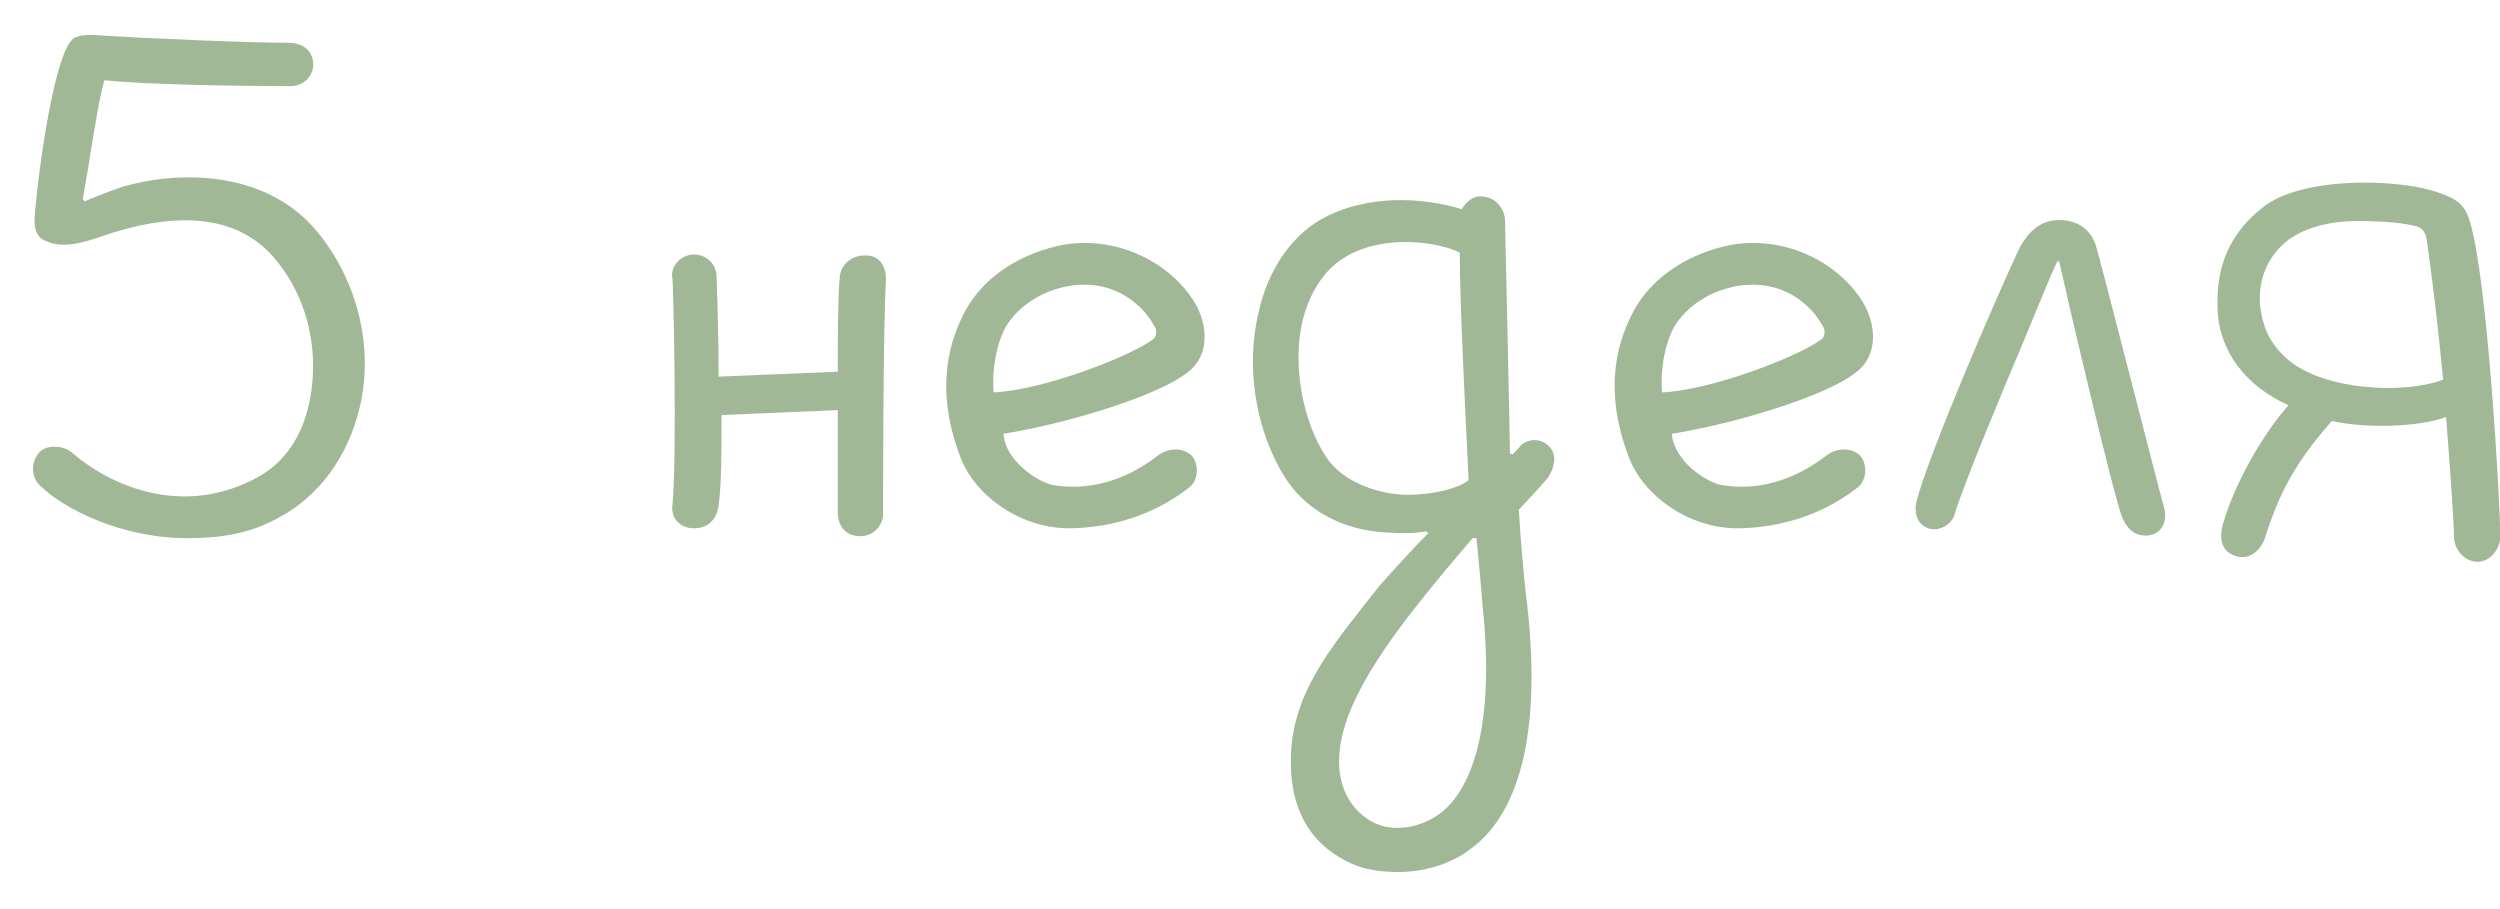
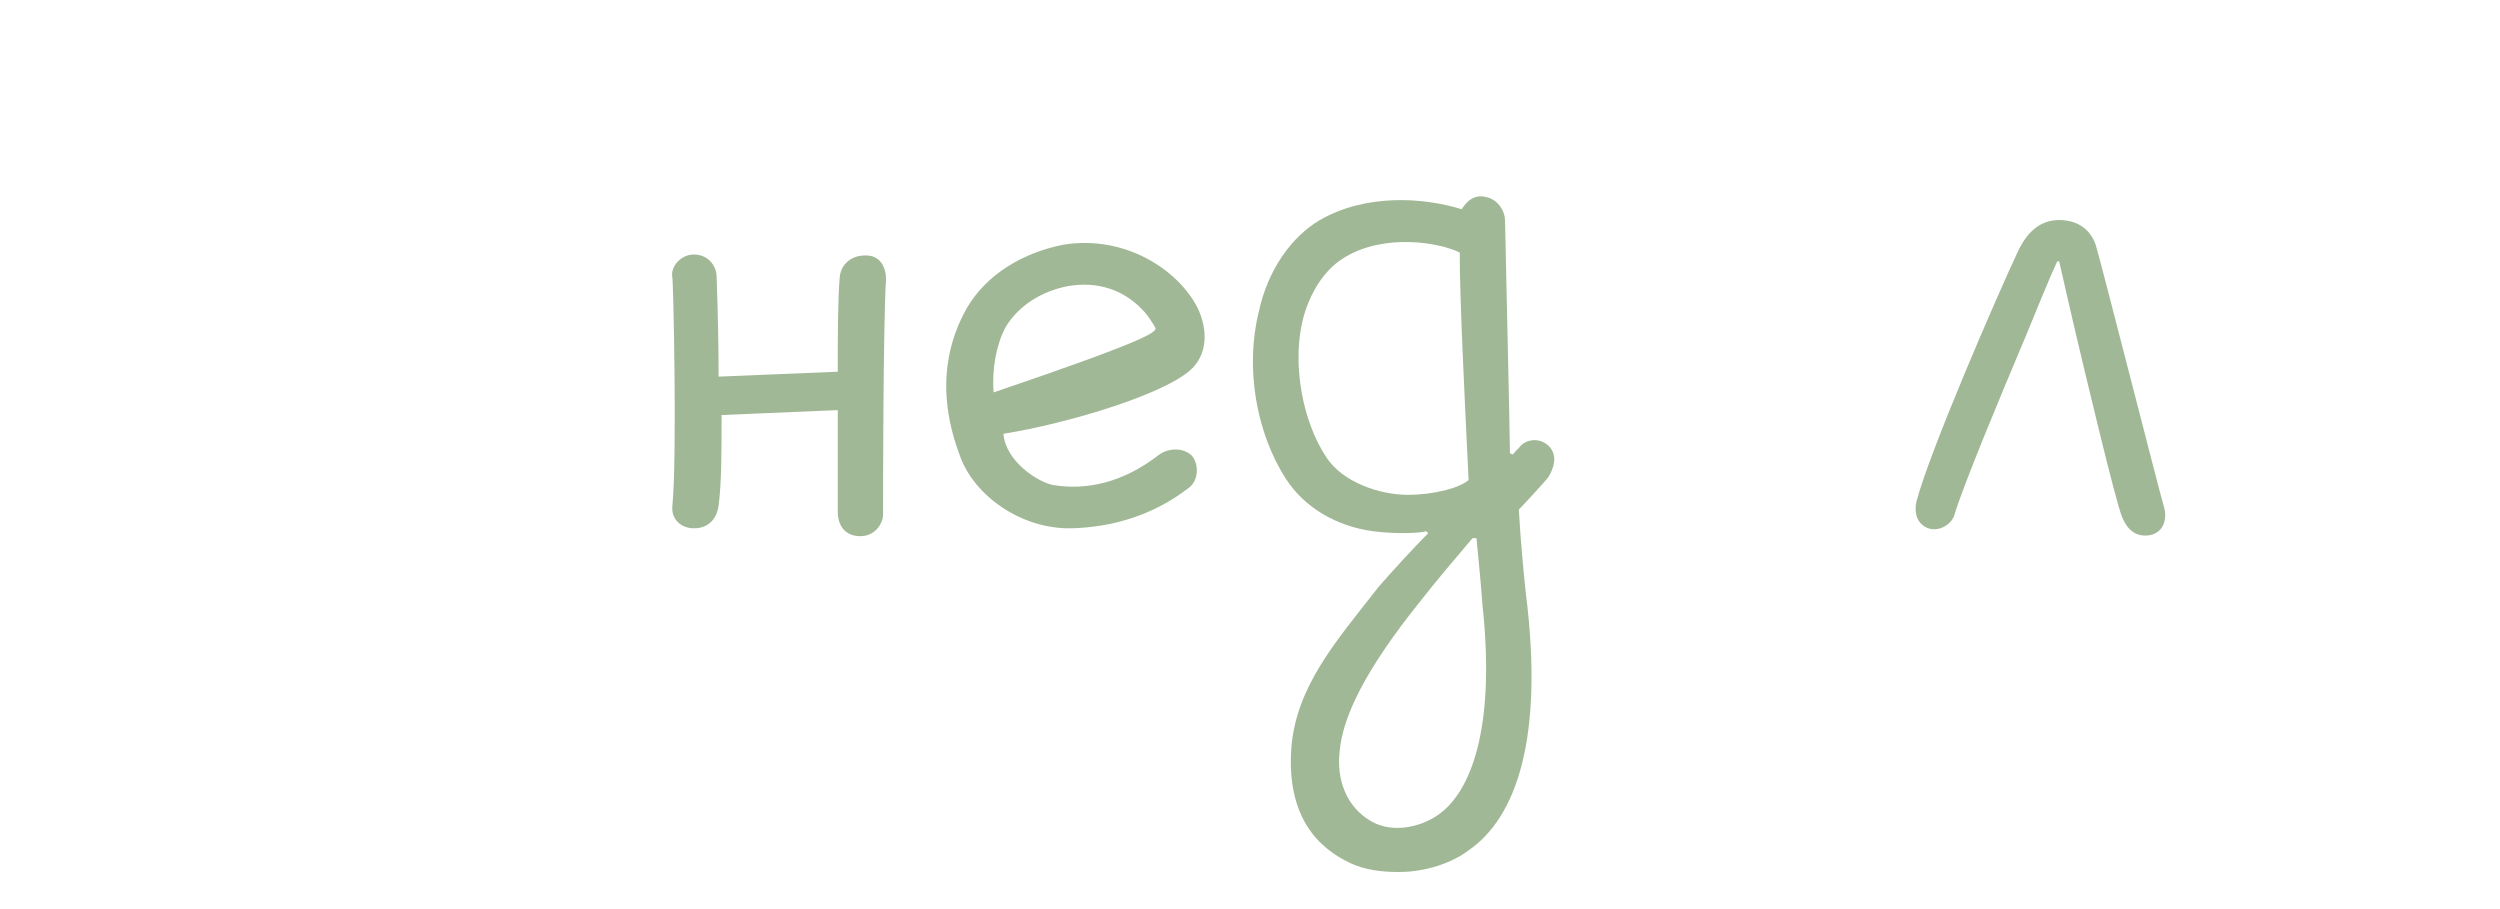
<svg xmlns="http://www.w3.org/2000/svg" width="66" height="24" viewBox="0 0 66 24" fill="none">
-   <path d="M65.201 5.836C65.669 7.318 66.007 13.298 66.007 14.156C66.007 14.52 65.721 14.832 65.409 14.832C65.097 14.832 64.785 14.546 64.785 14.156C64.785 13.844 64.707 12.674 64.577 11.01C63.875 11.27 62.497 11.322 61.561 11.114C60.599 12.206 60.183 12.986 59.793 14.208C59.689 14.52 59.377 14.806 59.013 14.676C58.623 14.546 58.597 14.208 58.675 13.87C59.065 12.518 59.923 11.244 60.417 10.698C59.299 10.204 58.571 9.268 58.545 8.15C58.493 6.98 58.909 6.122 59.741 5.472C60.781 4.64 63.355 4.718 64.369 5.082C64.837 5.238 65.071 5.394 65.201 5.836ZM60.443 9.528C61.405 10.308 63.485 10.412 64.499 10.022C64.369 8.644 64.187 7.136 64.057 6.278C64.031 6.148 63.953 6.044 63.849 5.992C63.511 5.888 62.965 5.836 62.211 5.836C61.431 5.836 60.807 6.044 60.417 6.33C59.897 6.72 59.611 7.344 59.663 8.046C59.741 8.696 59.949 9.112 60.443 9.528Z" fill="#A1B896" />
  <path d="M54.363 5.809C54.805 5.809 55.169 6.017 55.325 6.459C55.455 6.875 56.989 12.907 57.119 13.349C57.223 13.661 57.145 14.051 56.755 14.129C56.417 14.181 56.183 14.025 56.027 13.661C55.845 13.219 55.065 9.917 54.805 8.825C54.623 8.045 54.493 7.473 54.363 6.901H54.311C54.103 7.343 53.791 8.123 53.479 8.877C52.777 10.541 51.867 12.725 51.607 13.557C51.555 13.817 51.217 14.051 50.905 13.947C50.567 13.817 50.541 13.479 50.593 13.245C50.931 11.945 52.699 7.863 53.271 6.641C53.505 6.147 53.843 5.809 54.363 5.809Z" fill="#A1B896" />
-   <path d="M45.932 13.947C44.58 13.973 43.358 13.063 42.994 12.049C42.292 10.203 42.734 8.903 43.176 8.123C43.696 7.239 44.658 6.667 45.724 6.459C47.336 6.199 48.74 7.109 49.26 8.123C49.546 8.721 49.494 9.293 49.182 9.657C48.61 10.359 45.802 11.191 44.138 11.451C44.19 12.179 45.048 12.725 45.438 12.803C46.348 12.959 47.31 12.725 48.22 12.023C48.454 11.841 48.844 11.789 49.104 12.023C49.312 12.257 49.286 12.699 49.026 12.881C48.09 13.609 46.998 13.921 45.932 13.947ZM45.854 7.551C45.152 7.681 44.528 8.071 44.19 8.643C43.956 9.085 43.826 9.735 43.878 10.359C45.152 10.307 47.466 9.423 48.09 8.955C48.168 8.903 48.194 8.747 48.142 8.643C48.064 8.513 47.96 8.331 47.804 8.175C47.31 7.655 46.634 7.421 45.854 7.551Z" fill="#A1B896" />
  <path d="M37.653 14.025C37.471 14.077 36.873 14.103 36.249 14.025C35.287 13.895 34.429 13.401 33.935 12.621C33.155 11.399 32.869 9.683 33.233 8.227C33.467 7.135 34.091 6.251 34.845 5.809C36.067 5.107 37.575 5.211 38.589 5.523C38.719 5.315 38.927 5.107 39.265 5.211C39.499 5.263 39.733 5.523 39.733 5.835C39.733 5.913 39.863 11.581 39.863 11.971L39.941 11.997C39.993 11.919 40.097 11.841 40.149 11.763C40.305 11.607 40.643 11.529 40.903 11.789C41.137 12.049 41.007 12.387 40.877 12.595C40.825 12.673 40.227 13.323 40.097 13.453C40.149 14.363 40.227 15.143 40.279 15.637C40.773 19.511 40.019 21.591 38.771 22.449C38.329 22.787 37.627 23.021 36.925 23.021C36.483 23.021 36.041 22.969 35.651 22.787C34.819 22.397 33.961 21.591 34.091 19.745C34.221 18.107 35.287 16.911 36.405 15.481C36.769 15.065 37.315 14.467 37.705 14.077L37.653 14.025ZM37.159 13.063C37.861 13.063 38.537 12.881 38.771 12.673C38.667 10.515 38.537 7.941 38.537 6.667C38.017 6.407 36.561 6.147 35.495 6.797C34.845 7.187 34.507 7.941 34.377 8.513C34.117 9.683 34.403 11.139 35.001 12.049C35.443 12.751 36.457 13.063 37.159 13.063ZM37.965 21.513C38.797 20.941 39.499 19.303 39.135 15.949C39.109 15.559 39.031 14.727 38.979 14.207H38.875C38.433 14.727 37.861 15.403 37.497 15.871C36.015 17.717 35.443 18.939 35.365 19.849C35.287 20.551 35.521 21.305 36.223 21.695C36.795 22.007 37.523 21.825 37.965 21.513Z" fill="#A1B896" />
-   <path d="M28.286 13.947C26.934 13.973 25.712 13.063 25.348 12.049C24.646 10.203 25.088 8.903 25.53 8.123C26.05 7.239 27.012 6.667 28.078 6.459C29.69 6.199 31.094 7.109 31.614 8.123C31.9 8.721 31.848 9.293 31.536 9.657C30.964 10.359 28.156 11.191 26.492 11.451C26.544 12.179 27.402 12.725 27.792 12.803C28.702 12.959 29.664 12.725 30.574 12.023C30.808 11.841 31.198 11.789 31.458 12.023C31.666 12.257 31.64 12.699 31.38 12.881C30.444 13.609 29.352 13.921 28.286 13.947ZM28.208 7.551C27.506 7.681 26.882 8.071 26.544 8.643C26.31 9.085 26.18 9.735 26.232 10.359C27.506 10.307 29.82 9.423 30.444 8.955C30.522 8.903 30.548 8.747 30.496 8.643C30.418 8.513 30.314 8.331 30.158 8.175C29.664 7.655 28.988 7.421 28.208 7.551Z" fill="#A1B896" />
+   <path d="M28.286 13.947C26.934 13.973 25.712 13.063 25.348 12.049C24.646 10.203 25.088 8.903 25.53 8.123C26.05 7.239 27.012 6.667 28.078 6.459C29.69 6.199 31.094 7.109 31.614 8.123C31.9 8.721 31.848 9.293 31.536 9.657C30.964 10.359 28.156 11.191 26.492 11.451C26.544 12.179 27.402 12.725 27.792 12.803C28.702 12.959 29.664 12.725 30.574 12.023C30.808 11.841 31.198 11.789 31.458 12.023C31.666 12.257 31.64 12.699 31.38 12.881C30.444 13.609 29.352 13.921 28.286 13.947ZM28.208 7.551C27.506 7.681 26.882 8.071 26.544 8.643C26.31 9.085 26.18 9.735 26.232 10.359C30.522 8.903 30.548 8.747 30.496 8.643C30.418 8.513 30.314 8.331 30.158 8.175C29.664 7.655 28.988 7.421 28.208 7.551Z" fill="#A1B896" />
  <path d="M23.391 7.369C23.313 8.617 23.313 13.245 23.313 13.583C23.313 13.817 23.105 14.155 22.715 14.155C22.325 14.155 22.117 13.895 22.117 13.505C22.117 13.245 22.117 11.087 22.117 10.827L19.049 10.957C19.049 11.971 19.049 12.751 18.971 13.349C18.945 13.583 18.789 13.947 18.321 13.947C17.957 13.947 17.723 13.687 17.749 13.375C17.879 12.101 17.775 7.369 17.749 7.317C17.697 7.057 17.957 6.719 18.321 6.719C18.659 6.719 18.919 6.979 18.919 7.317C18.919 7.369 18.971 8.591 18.971 9.943L22.117 9.813C22.117 8.903 22.117 7.915 22.169 7.317C22.195 6.979 22.481 6.745 22.819 6.745C23.235 6.719 23.391 7.057 23.391 7.369Z" fill="#A1B896" />
-   <path d="M7.671 1.13C8.061 1.156 8.269 1.39 8.269 1.702C8.269 2.014 8.009 2.274 7.671 2.274C7.619 2.274 4.239 2.274 2.757 2.118C2.627 2.56 2.523 3.236 2.367 4.172C2.315 4.562 2.237 4.926 2.185 5.264L2.237 5.316C2.341 5.264 2.861 5.056 3.251 4.926C4.889 4.458 7.125 4.562 8.399 6.148C9.439 7.422 9.881 9.19 9.491 10.776C9.179 12.05 8.451 13.064 7.411 13.636C6.605 14.104 5.773 14.208 4.941 14.208C3.199 14.208 1.665 13.428 1.041 12.804C0.833 12.596 0.807 12.232 1.015 11.972C1.197 11.712 1.691 11.764 1.899 11.946C2.653 12.622 4.603 13.74 6.709 12.648C7.489 12.258 8.009 11.53 8.191 10.49C8.425 9.216 8.113 7.812 7.229 6.798C5.981 5.342 3.875 5.81 2.575 6.278C1.873 6.512 1.483 6.512 1.145 6.33C0.937 6.226 0.911 5.966 0.911 5.836C0.911 5.394 1.353 1.52 1.925 1.026C2.055 0.922 2.315 0.922 2.445 0.922C4.031 1.026 6.657 1.13 7.671 1.13Z" fill="#A1B896" />
</svg>